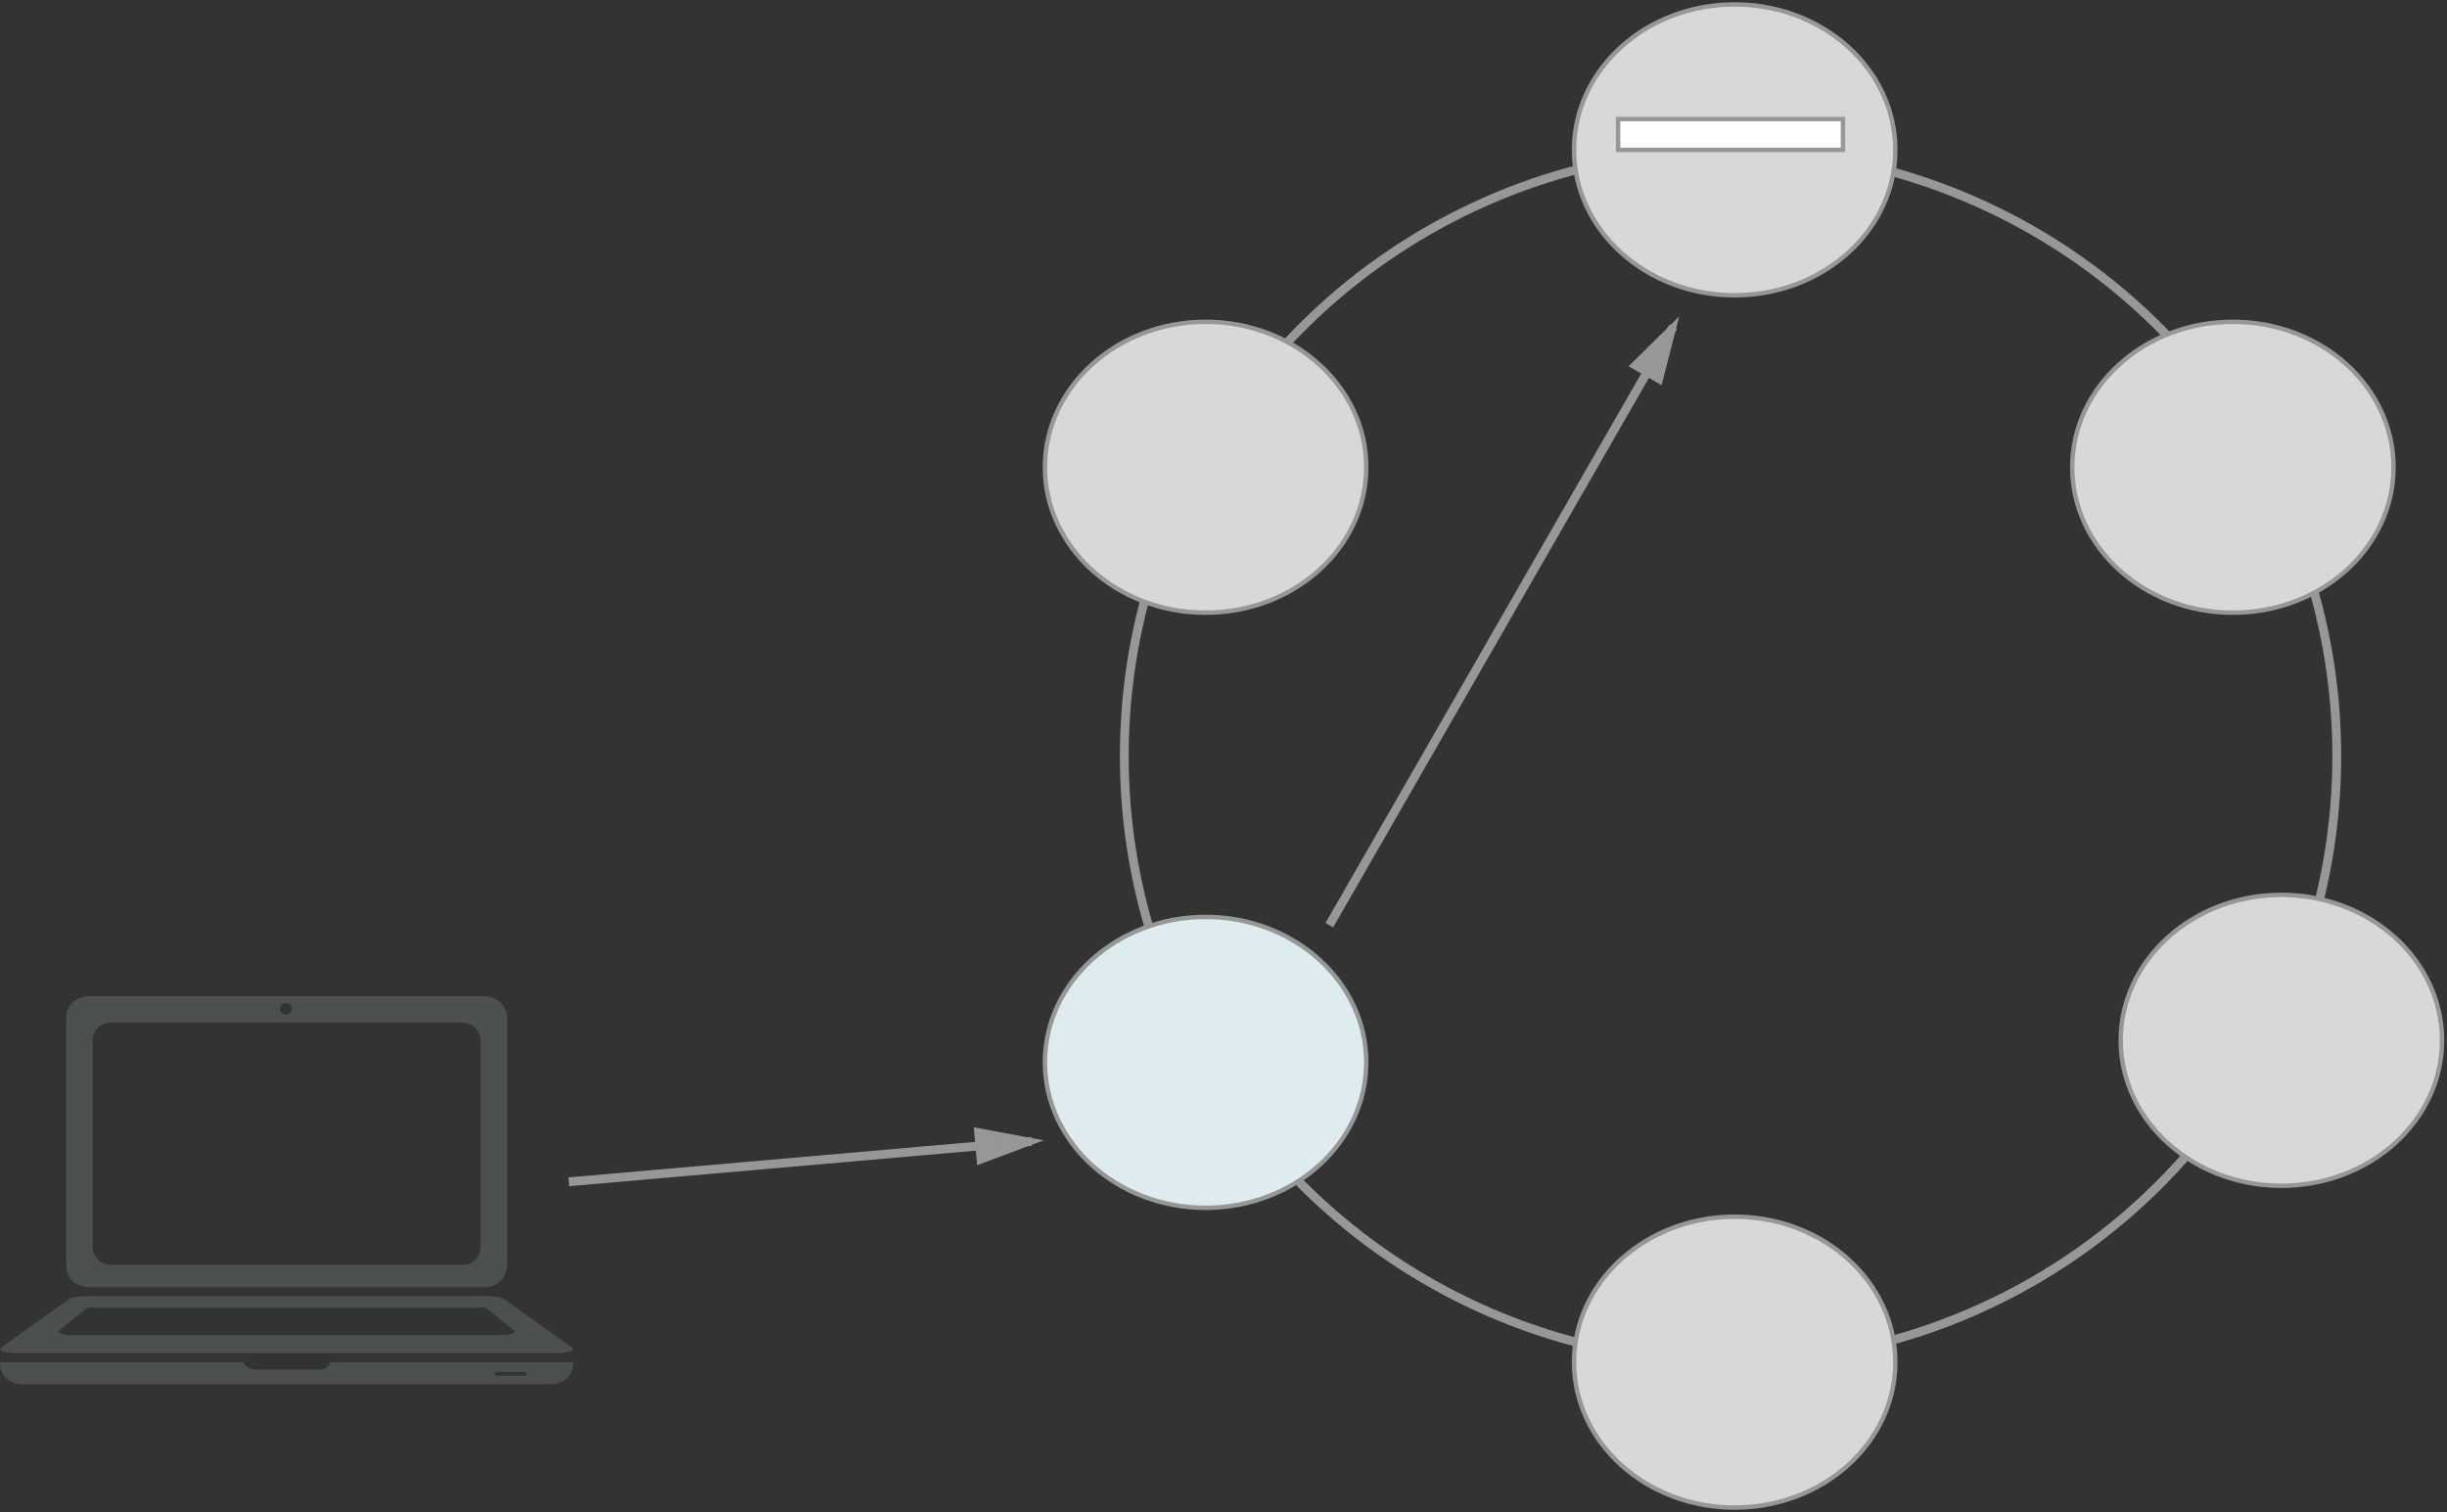
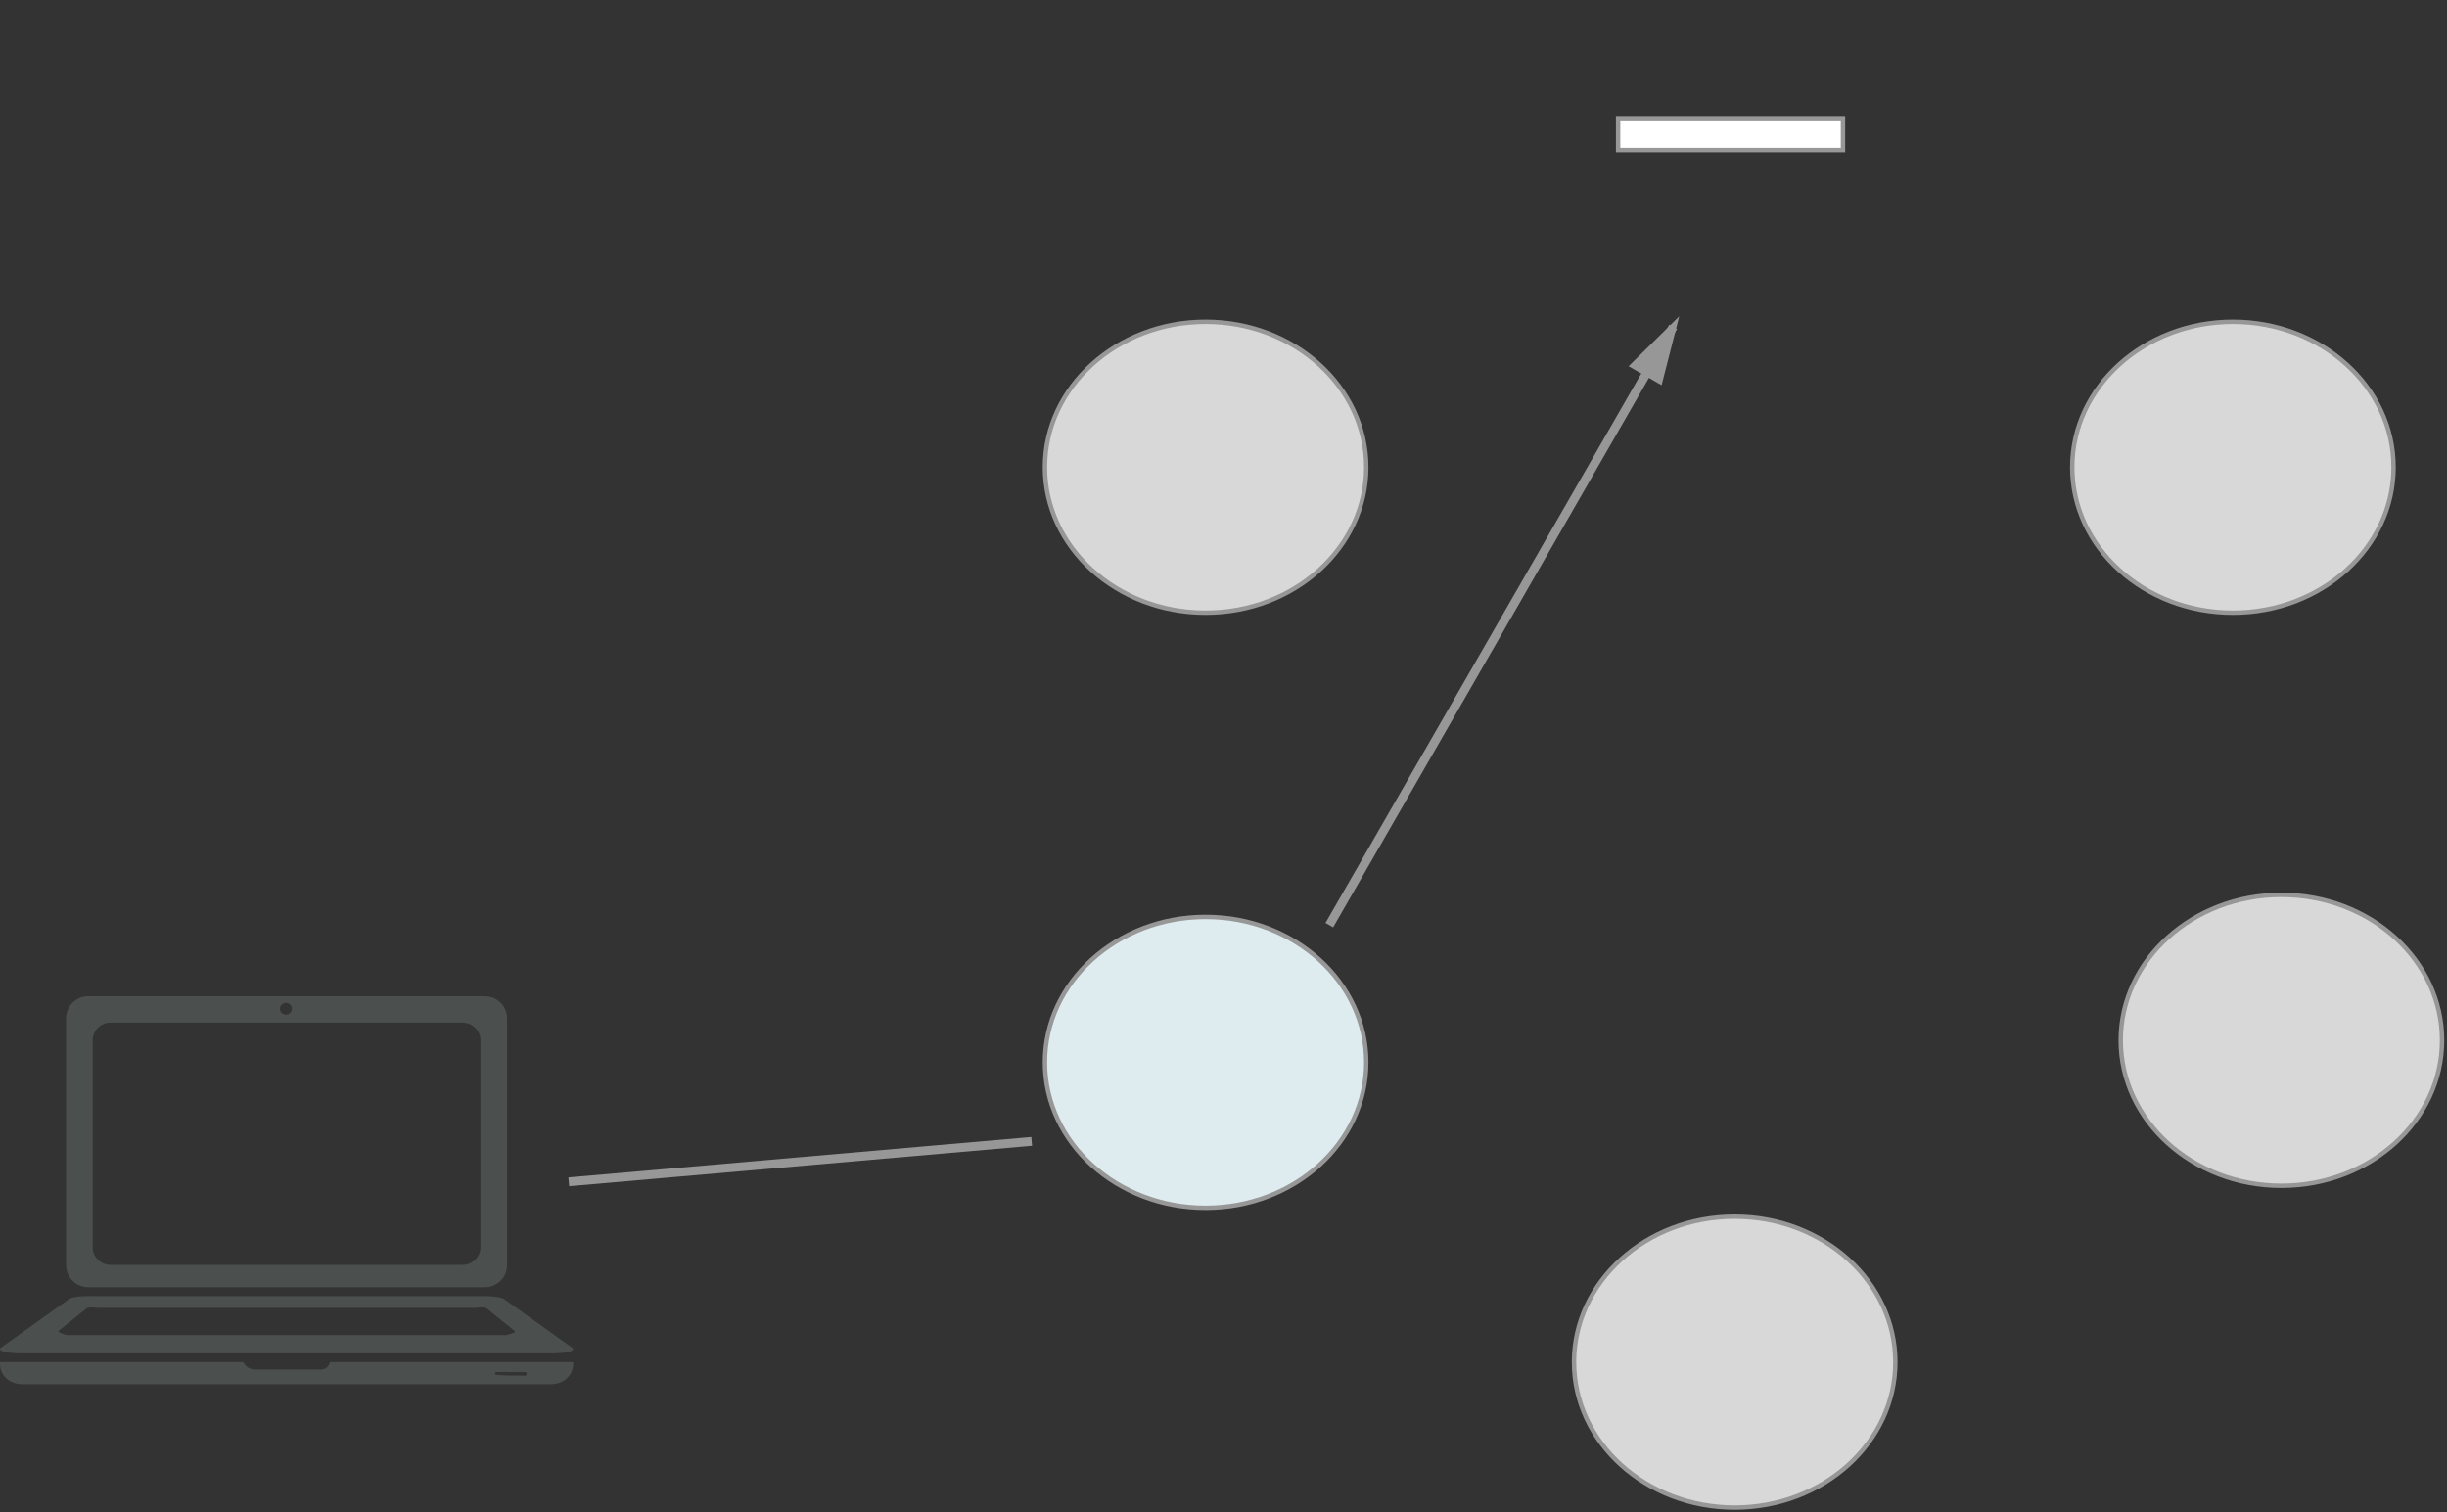
<svg xmlns="http://www.w3.org/2000/svg" xmlns:ns1="http://www.bohemiancoding.com/sketch/ns" width="555px" height="343px" viewBox="0 0 555 343" version="1.1">
  <rect x="0" y="0" width="555" height="343" fill="#333333" stroke="none" />
  <title>partition-query</title>
  <desc>Created with Sketch.</desc>
  <defs />
  <g id="Page-1" stroke="none" stroke-width="1" fill="none" fill-rule="evenodd" ns1:type="MSPage">
-     <circle id="Oval-8" stroke="#979797" stroke-width="2" ns1:type="MSShapeGroup" cx="392.5" cy="171.5" r="137.5" />
-     <ellipse id="Oval-1" stroke="#979797" fill="#D8D8D8" ns1:type="MSShapeGroup" cx="393.439" cy="33.993" rx="36.439" ry="32.993" />
    <ellipse id="Oval-1-Copy-2" stroke="#979797" fill="#D8D8D8" ns1:type="MSShapeGroup" cx="393.439" cy="308.993" rx="36.439" ry="32.993" />
    <ellipse id="Oval-1-Copy-3" stroke="#979797" fill="#D8D8D8" ns1:type="MSShapeGroup" cx="517.439" cy="235.993" rx="36.439" ry="32.993" />
    <ellipse id="Oval-1-Copy-4" stroke="#979797" fill="#DEECF0" ns1:type="MSShapeGroup" cx="273.439" cy="240.993" rx="36.439" ry="32.993" />
    <rect id="Rectangle-7" stroke="#979797" fill="#FFFFFF" ns1:type="MSShapeGroup" x="367" y="27" width="51" height="7" />
    <ellipse id="Oval-1-Copy-5" stroke="#979797" fill="#D8D8D8" ns1:type="MSShapeGroup" cx="506.439" cy="105.993" rx="36.439" ry="32.993" />
    <ellipse id="Oval-1-Copy-6" stroke="#979797" fill="#D8D8D8" ns1:type="MSShapeGroup" cx="273.439" cy="105.993" rx="36.439" ry="32.993" />
    <path d="M130,268 L233,259" id="Line" stroke="#979797" stroke-width="2" stroke-linecap="square" fill="#979797" ns1:type="MSShapeGroup" />
-     <path id="Line-decoration-1" d="M233,259 L221.98,256.951 L222.502,262.929 L233,259 Z" stroke="#979797" stroke-width="2" stroke-linecap="square" fill="#979797" />
    <path d="M302,209 L379,75" id="Line" stroke="#979797" stroke-width="2" stroke-linecap="square" fill="#979797" ns1:type="MSShapeGroup" />
    <path id="Line-decoration-1" d="M379,75 L371.018,82.869 L376.22,85.859 L379,75 Z" stroke="#979797" stroke-width="2" stroke-linecap="square" fill="#979797" />
    <path d="M13.337,301.871 L19.669,296.766 C19.731,296.725 19.845,296.696 19.998,296.661 C20.15,296.626 20.342,296.615 20.559,296.588 C20.776,296.562 21.019,296.607 21.275,296.593 C21.532,296.578 21.802,296.677 22.073,296.677 L107.934,296.677 C108.206,296.677 108.476,296.579 108.732,296.593 C108.989,296.608 109.232,296.536 109.449,296.562 C109.666,296.589 109.858,296.615 110.01,296.65 C110.163,296.685 110.277,296.723 110.339,296.764 L116.67,301.877 C116.78,301.951 116.81,302.069 116.768,302.134 C116.726,302.2 116.613,302.316 116.438,302.366 C116.262,302.416 116.023,302.57 115.734,302.598 C115.443,302.627 115.101,302.871 114.719,302.871 L15.288,302.871 C14.906,302.871 14.564,302.628 14.274,302.599 C13.984,302.57 13.746,302.301 13.57,302.251 C13.395,302.201 13.282,302.143 13.24,302.078 C13.198,302.013 13.228,301.945 13.337,301.871 L13.337,301.871 Z M0.851,306.604 C1.281,306.727 1.864,306.825 2.573,306.896 C3.284,306.965 4.12,307 5.052,307 L124.944,307 C125.878,307 126.714,306.966 127.426,306.896 C128.135,306.826 128.718,306.73 129.149,306.607 C129.577,306.485 129.854,306.341 129.956,306.181 C130.057,306.022 129.986,305.851 129.718,305.67 L114.23,294.619 C114.081,294.518 113.802,294.431 113.427,294.344 C113.055,294.258 112.586,294.198 112.054,294.133 C111.524,294.069 110.929,294.049 110.302,294.014 C109.676,293.978 109.015,294.023 108.349,294.023 L21.648,294.023 C20.984,294.023 20.323,293.978 19.697,294.014 C19.07,294.049 18.476,294.037 17.946,294.101 C17.414,294.165 16.945,294.241 16.573,294.328 C16.198,294.414 15.919,294.51 15.769,294.611 L0.282,305.665 C0.014,305.846 -0.057,306.019 0.044,306.178 C0.146,306.338 0.423,306.482 0.851,306.604 L0.851,306.604 Z" id="Fill-3" fill="#4B4F4E" ns1:type="MSShapeGroup" />
    <path d="M21.024,235.989 C21.024,233.771 22.837,231.973 25.074,231.973 L104.926,231.973 C107.163,231.973 108.976,233.771 108.976,235.989 L108.976,282.907 C108.976,285.125 107.163,286.923 104.926,286.923 L25.074,286.923 C22.837,286.923 21.024,285.125 21.024,282.907 L21.024,235.989 L21.024,235.989 Z M63.494,228.834 C63.494,228.094 64.1,227.493 64.847,227.493 L64.852,227.493 C65.599,227.493 66.205,228.094 66.205,228.834 L66.205,228.84 C66.205,229.58 65.599,230.181 64.852,230.181 L64.847,230.181 C64.1,230.181 63.494,229.58 63.494,228.84 L63.494,228.834 L63.494,228.834 Z M20,292 L110,292 C112.761,292 115,289.78 115,287.042 L115,230.958 C115,228.22 112.761,226 110,226 L20,226 C17.239,226 15,228.22 15,230.958 L15,287.042 C15,289.78 17.239,292 20,292 L20,292 Z" id="Fill-4" fill="#4B4F4E" ns1:type="MSShapeGroup" />
-     <path d="M119.016,312.056 L112.697,312.056 C112.448,312.056 112.245,311.869 112.245,311.639 C112.245,311.409 112.448,311.222 112.697,311.222 L119.016,311.222 C119.265,311.222 119.468,311.409 119.468,311.639 C119.468,311.869 119.265,312.056 119.016,312.056 L119.016,312.056 Z M74.854,309 C74.617,309.964 73.841,310.667 72.699,310.667 L57.844,310.667 C56.702,310.667 55.556,309.964 55.191,309 L0,309 L0,309.458 C0,312.005 2.236,314 4.995,314 L125.005,314 C127.764,314 130,312.005 130,309.458 L130,309 L74.854,309 L74.854,309 Z" id="Fill-5" fill="#4B4F4E" ns1:type="MSShapeGroup" />
+     <path d="M119.016,312.056 C112.448,312.056 112.245,311.869 112.245,311.639 C112.245,311.409 112.448,311.222 112.697,311.222 L119.016,311.222 C119.265,311.222 119.468,311.409 119.468,311.639 C119.468,311.869 119.265,312.056 119.016,312.056 L119.016,312.056 Z M74.854,309 C74.617,309.964 73.841,310.667 72.699,310.667 L57.844,310.667 C56.702,310.667 55.556,309.964 55.191,309 L0,309 L0,309.458 C0,312.005 2.236,314 4.995,314 L125.005,314 C127.764,314 130,312.005 130,309.458 L130,309 L74.854,309 L74.854,309 Z" id="Fill-5" fill="#4B4F4E" ns1:type="MSShapeGroup" />
  </g>
</svg>